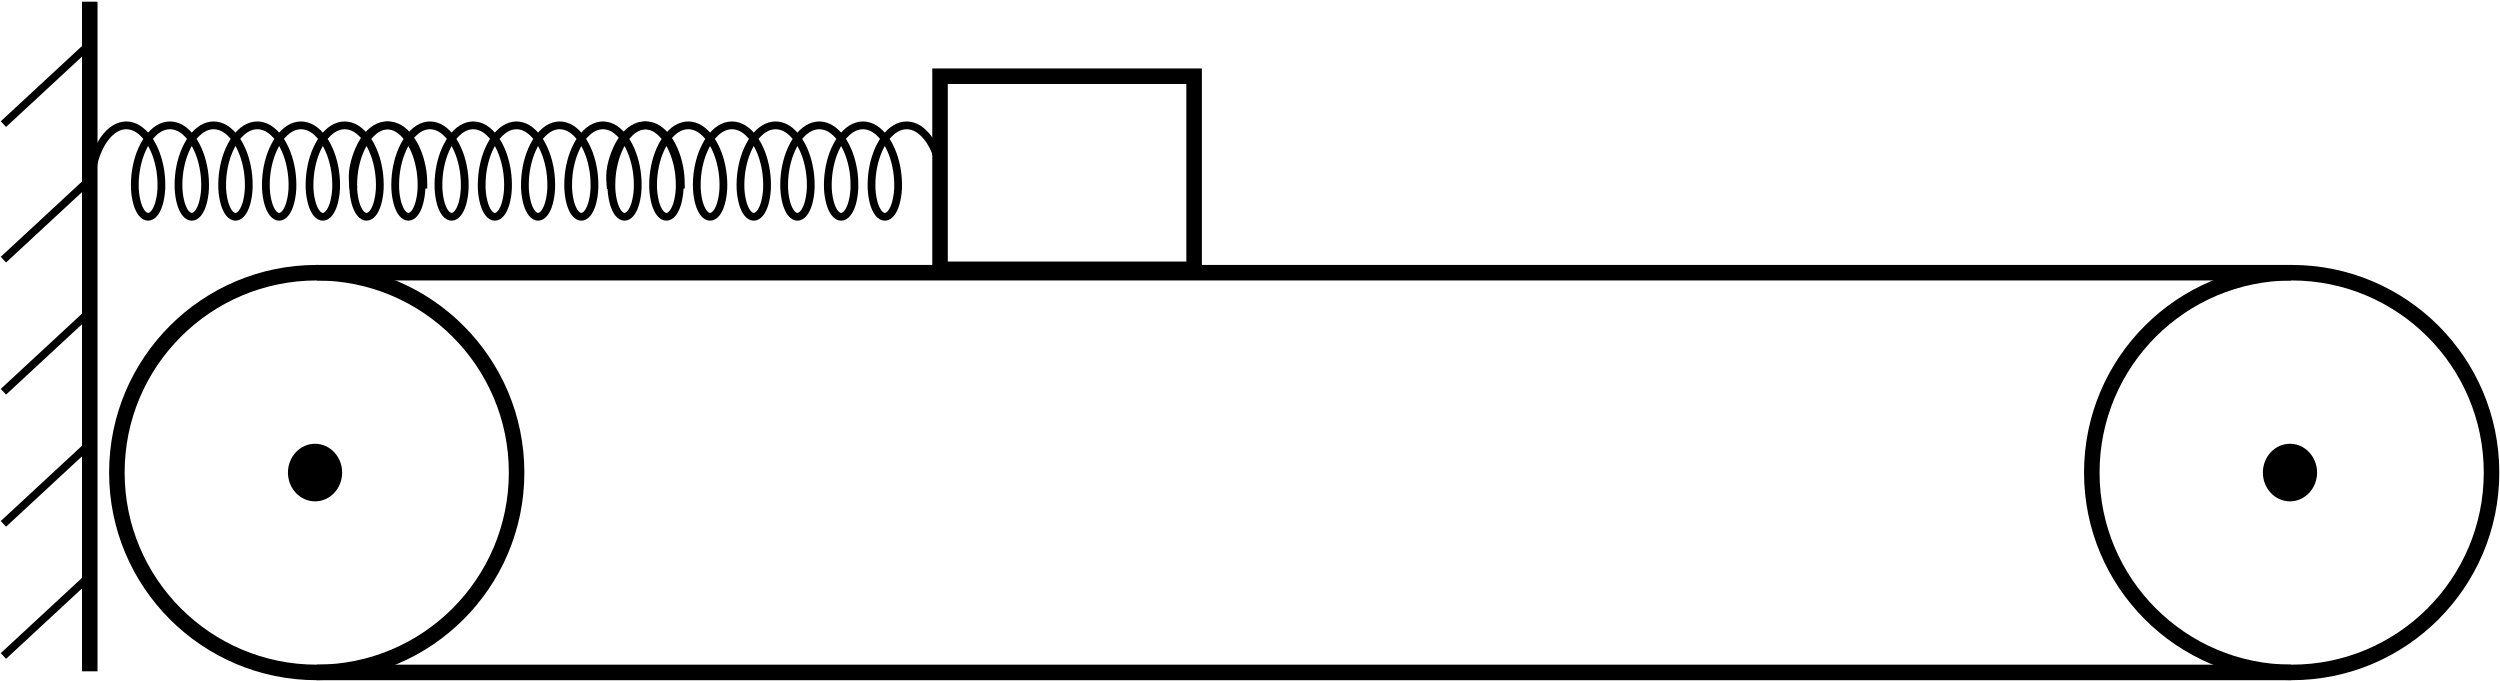
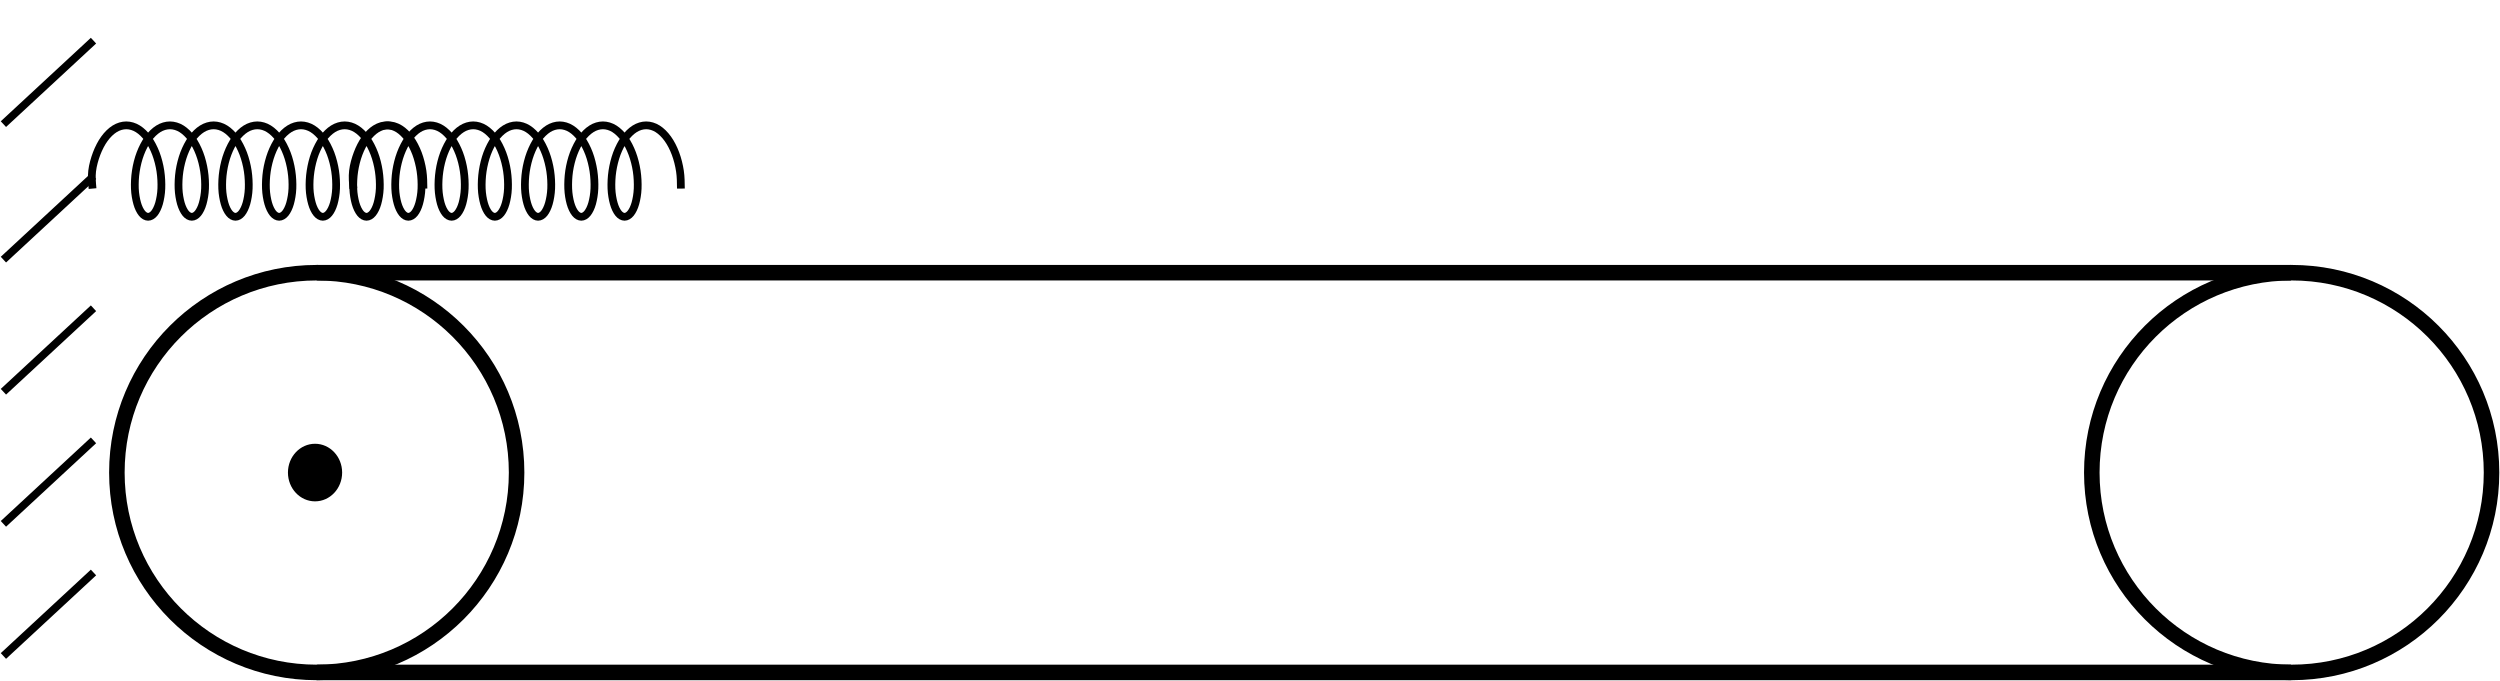
<svg xmlns="http://www.w3.org/2000/svg" width="738" height="201" xml:space="preserve" overflow="hidden">
  <g transform="translate(-1642 -1652)">
    <path d="M2259.5 1791.5C2259.5 1758.92 2285.92 1732.5 2318.5 1732.5 2351.08 1732.5 2377.5 1758.92 2377.5 1791.5 2377.5 1824.08 2351.08 1850.5 2318.5 1850.5 2285.92 1850.5 2259.5 1824.08 2259.5 1791.5Z" stroke="#000000" stroke-width="4.583" stroke-miterlimit="8" fill="none" fill-rule="evenodd" />
    <path d="M1676.5 1791.5C1676.5 1758.92 1702.92 1732.5 1735.5 1732.5 1768.08 1732.5 1794.5 1758.92 1794.5 1791.5 1794.5 1824.08 1768.08 1850.5 1735.5 1850.5 1702.92 1850.5 1676.5 1824.08 1676.5 1791.5Z" stroke="#000000" stroke-width="4.583" stroke-miterlimit="8" fill="none" fill-rule="evenodd" />
    <path d="M1735.5 1732.5 2318.31 1732.5" stroke="#000000" stroke-width="4.583" stroke-miterlimit="8" fill="none" fill-rule="evenodd" />
    <path d="M1735.5 1850.5 2318.31 1850.5" stroke="#000000" stroke-width="4.583" stroke-miterlimit="8" fill="none" fill-rule="evenodd" />
    <path d="M1727 1791.5C1727 1786.81 1730.58 1783 1735 1783 1739.42 1783 1743 1786.81 1743 1791.5 1743 1796.19 1739.42 1800 1735 1800 1730.58 1800 1727 1796.19 1727 1791.5Z" fill-rule="evenodd" />
-     <path d="M2310 1791.5C2310 1786.81 2313.58 1783 2318 1783 2322.42 1783 2326 1786.81 2326 1791.5 2326 1796.19 2322.42 1800 2318 1800 2313.58 1800 2310 1796.19 2310 1791.5Z" fill-rule="evenodd" />
-     <path d="M1668.5 1652.5 1668.5 1850.17" stroke="#000000" stroke-width="4.583" stroke-miterlimit="8" fill="none" fill-rule="evenodd" />
    <path d="M0 0 26.595 24.645" stroke="#000000" stroke-width="2.292" stroke-miterlimit="8" fill="none" fill-rule="evenodd" transform="matrix(-1 0 0 1 1669.6 1664)" />
    <path d="M0 0 26.595 24.645" stroke="#000000" stroke-width="2.292" stroke-miterlimit="8" fill="none" fill-rule="evenodd" transform="matrix(-1 0 0 1 1669.6 1704)" />
    <path d="M0 0 26.595 24.645" stroke="#000000" stroke-width="2.292" stroke-miterlimit="8" fill="none" fill-rule="evenodd" transform="matrix(-1 0 0 1 1669.6 1743)" />
    <path d="M0 0 26.595 24.645" stroke="#000000" stroke-width="2.292" stroke-miterlimit="8" fill="none" fill-rule="evenodd" transform="matrix(-1 0 0 1 1669.6 1782)" />
    <path d="M0 0 26.595 24.645" stroke="#000000" stroke-width="2.292" stroke-miterlimit="8" fill="none" fill-rule="evenodd" transform="matrix(-1 0 0 1 1669.6 1821)" />
-     <rect x="1919.5" y="1674.5" width="75" height="57" stroke="#000000" stroke-width="4.583" stroke-miterlimit="8" fill="none" />
    <path d="M1669.32 1707.67C1669.16 1705.96 1669 1704.23 1669.2 1702.5 1669.4 1700.77 1669.93 1698.92 1670.53 1697.33 1671.14 1695.74 1671.94 1694.17 1672.83 1692.96 1673.71 1691.74 1674.78 1690.69 1675.85 1690.03 1676.92 1689.36 1678.13 1689 1679.28 1689 1680.42 1689 1681.63 1689.36 1682.7 1690.03 1683.77 1690.69 1684.84 1691.74 1685.72 1692.96 1686.61 1694.17 1687.42 1695.74 1688.02 1697.33 1688.62 1698.92 1689.09 1700.77 1689.35 1702.5 1689.61 1704.23 1689.69 1706.08 1689.63 1707.67 1689.57 1709.26 1689.29 1710.83 1688.95 1712.04 1688.6 1713.26 1688.08 1714.31 1687.54 1714.97 1686.99 1715.64 1686.33 1716 1685.72 1716 1685.12 1716 1684.45 1715.64 1683.91 1714.97 1683.37 1714.31 1682.84 1713.26 1682.5 1712.04 1682.16 1710.83 1681.87 1709.26 1681.81 1707.67 1681.75 1706.08 1681.83 1704.23 1682.1 1702.5 1682.36 1700.77 1682.82 1698.92 1683.43 1697.33 1684.03 1695.74 1684.84 1694.17 1685.72 1692.96 1686.61 1691.74 1687.68 1690.69 1688.74 1690.03 1689.81 1689.36 1691.02 1689 1692.17 1689 1693.32 1689 1694.53 1689.36 1695.6 1690.03 1696.66 1690.69 1697.73 1691.74 1698.62 1692.96 1699.5 1694.17 1700.31 1695.74 1700.91 1697.33 1701.52 1698.92 1701.98 1700.77 1702.24 1702.5 1702.51 1704.23 1702.59 1706.08 1702.53 1707.67 1702.47 1709.26 1702.18 1710.83 1701.84 1712.04 1701.5 1713.26 1700.97 1714.31 1700.43 1714.97 1699.89 1715.64 1699.22 1716 1698.62 1716 1698.01 1716 1697.35 1715.64 1696.8 1714.97 1696.26 1714.31 1695.74 1713.26 1695.39 1712.04 1695.05 1710.83 1694.77 1709.26 1694.71 1707.67 1694.65 1706.08 1694.73 1704.23 1694.99 1702.5 1695.25 1700.77 1695.72 1698.92 1696.32 1697.33 1696.93 1695.74 1697.73 1694.17 1698.62 1692.96 1699.5 1691.74 1700.57 1690.69 1701.64 1690.03 1702.71 1689.36 1703.92 1689 1705.06 1689 1706.21 1689 1707.42 1689.36 1708.49 1690.03 1709.56 1690.69 1710.63 1691.74 1711.51 1692.96 1712.4 1694.17 1713.2 1695.74 1713.81 1697.33 1714.41 1698.92 1714.88 1700.77 1715.14 1702.5 1715.4 1704.23 1715.48 1706.08 1715.42 1707.67 1715.36 1709.26 1715.08 1710.83 1714.74 1712.04 1714.39 1713.26 1713.87 1714.31 1713.33 1714.97 1712.78 1715.64 1712.12 1716 1711.51 1716 1710.91 1716 1710.24 1715.64 1709.7 1714.97 1709.15 1714.31 1708.63 1713.26 1708.29 1712.04 1707.95 1710.83 1707.66 1709.26 1707.6 1707.67 1707.54 1706.08 1707.62 1704.23 1707.89 1702.5 1708.15 1700.77 1708.61 1698.92 1709.22 1697.33 1709.82 1695.74 1710.63 1694.17 1711.51 1692.96 1712.4 1691.74 1713.47 1690.69 1714.53 1690.03 1715.6 1689.36 1716.81 1689 1717.96 1689 1719.11 1689 1720.32 1689.36 1721.38 1690.03 1722.45 1690.69 1723.52 1691.74 1724.41 1692.96 1725.29 1694.17 1726.1 1695.74 1726.7 1697.33 1727.31 1698.92 1727.77 1700.77 1728.03 1702.5 1728.3 1704.23 1728.38 1706.08 1728.32 1707.67 1728.26 1709.26 1727.97 1710.83 1727.63 1712.04 1727.29 1713.26 1726.76 1714.31 1726.22 1714.97 1725.68 1715.64 1725.01 1716 1724.41 1716 1723.8 1716 1723.14 1715.64 1722.59 1714.97 1722.05 1714.31 1721.53 1713.26 1721.18 1712.04 1720.84 1710.83 1720.56 1709.26 1720.5 1707.67 1720.44 1706.08 1720.52 1704.23 1720.78 1702.5 1721.04 1700.77 1721.51 1698.92 1722.11 1697.33 1722.71 1695.74 1723.52 1694.17 1724.41 1692.96 1725.29 1691.74 1726.36 1690.69 1727.43 1690.03 1728.5 1689.36 1729.71 1689 1730.85 1689 1732 1689 1733.21 1689.36 1734.28 1690.03 1735.35 1690.69 1736.42 1691.74 1737.3 1692.96 1738.19 1694.17 1738.99 1695.74 1739.6 1697.33 1740.2 1698.92 1740.67 1700.77 1740.93 1702.5 1741.19 1704.23 1741.27 1706.08 1741.21 1707.67 1741.15 1709.26 1740.87 1710.83 1740.53 1712.04 1740.18 1713.26 1739.66 1714.31 1739.11 1714.97 1738.57 1715.64 1737.91 1716 1737.3 1716 1736.7 1716 1736.03 1715.64 1735.49 1714.97 1734.94 1714.31 1734.42 1713.26 1734.08 1712.04 1733.74 1710.83 1733.45 1709.26 1733.39 1707.67 1733.33 1706.08 1733.41 1704.23 1733.68 1702.5 1733.94 1700.77 1734.4 1698.92 1735 1697.33 1735.61 1695.74 1736.42 1694.17 1737.3 1692.96 1738.19 1691.74 1739.26 1690.69 1740.32 1690.03 1741.39 1689.36 1742.6 1689 1743.75 1689 1744.9 1689 1746.11 1689.36 1747.17 1690.03 1748.24 1690.69 1749.31 1691.74 1750.2 1692.96 1751.08 1694.17 1751.89 1695.74 1752.49 1697.33 1753.1 1698.92 1753.56 1700.77 1753.82 1702.5 1754.08 1704.23 1754.17 1706.08 1754.11 1707.67 1754.04 1709.26 1753.76 1710.83 1753.42 1712.04 1753.08 1713.26 1752.55 1714.31 1752.01 1714.97 1751.47 1715.64 1750.8 1716 1750.2 1716 1749.59 1716 1748.93 1715.64 1748.38 1714.97 1747.84 1714.31 1747.32 1713.26 1746.97 1712.04 1746.63 1710.83 1746.35 1709.26 1746.29 1707.67 1746.23 1706.08 1746.31 1704.23 1746.57 1702.5 1746.83 1700.77 1747.3 1698.92 1747.9 1697.33 1748.5 1695.74 1749.31 1694.17 1750.2 1692.96 1751.08 1691.74 1752.15 1690.69 1753.22 1690.03 1754.29 1689.36 1755.5 1689 1756.64 1689 1757.79 1689 1759 1689.36 1760.07 1690.03 1761.14 1690.69 1762.2 1691.74 1763.09 1692.96 1763.98 1694.17 1764.78 1695.74 1765.39 1697.33 1765.99 1698.92 1766.46 1700.77 1766.72 1702.5 1766.98 1704.23 1766.98 1705.96 1767 1707.67" stroke="#000000" stroke-width="2.292" stroke-linejoin="round" stroke-miterlimit="10" fill="none" fill-rule="evenodd" />
    <path d="M1746.32 1707.67C1746.16 1705.96 1746 1704.23 1746.2 1702.5 1746.4 1700.77 1746.92 1698.92 1747.52 1697.33 1748.11 1695.74 1748.91 1694.17 1749.79 1692.96 1750.67 1691.74 1751.72 1690.69 1752.78 1690.03 1753.84 1689.36 1755.03 1689 1756.17 1689 1757.31 1689 1758.5 1689.36 1759.56 1690.03 1760.62 1690.69 1761.67 1691.74 1762.55 1692.96 1763.43 1694.17 1764.23 1695.74 1764.83 1697.33 1765.42 1698.92 1765.88 1700.77 1766.14 1702.5 1766.4 1704.23 1766.48 1706.08 1766.42 1707.67 1766.36 1709.26 1766.08 1710.83 1765.74 1712.04 1765.4 1713.26 1764.89 1714.31 1764.35 1714.97 1763.81 1715.64 1763.15 1716 1762.55 1716 1761.95 1716 1761.3 1715.64 1760.76 1714.97 1760.22 1714.31 1759.7 1713.26 1759.36 1712.04 1759.02 1710.83 1758.74 1709.26 1758.68 1707.67 1758.62 1706.08 1758.7 1704.23 1758.96 1702.5 1759.22 1700.77 1759.68 1698.92 1760.28 1697.33 1760.88 1695.74 1761.67 1694.17 1762.55 1692.96 1763.43 1691.74 1764.49 1690.69 1765.54 1690.03 1766.6 1689.36 1767.8 1689 1768.93 1689 1770.07 1689 1771.27 1689.36 1772.32 1690.03 1773.38 1690.69 1774.44 1691.74 1775.32 1692.96 1776.19 1694.17 1776.99 1695.74 1777.59 1697.33 1778.19 1698.92 1778.65 1700.77 1778.9 1702.5 1779.16 1704.23 1779.24 1706.08 1779.18 1707.67 1779.12 1709.26 1778.84 1710.83 1778.51 1712.04 1778.17 1713.26 1777.65 1714.31 1777.11 1714.97 1776.57 1715.64 1775.91 1716 1775.32 1716 1774.72 1716 1774.06 1715.64 1773.52 1714.97 1772.98 1714.31 1772.46 1713.26 1772.12 1712.04 1771.79 1710.83 1771.51 1709.26 1771.45 1707.67 1771.39 1706.08 1771.47 1704.23 1771.73 1702.5 1771.98 1700.77 1772.44 1698.92 1773.04 1697.33 1773.64 1695.74 1774.44 1694.17 1775.32 1692.96 1776.19 1691.74 1777.25 1690.69 1778.31 1690.03 1779.36 1689.36 1780.56 1689 1781.7 1689 1782.83 1689 1784.03 1689.36 1785.09 1690.03 1786.14 1690.69 1787.2 1691.74 1788.08 1692.96 1788.96 1694.17 1789.75 1695.74 1790.35 1697.33 1790.95 1698.92 1791.41 1700.77 1791.67 1702.5 1791.93 1704.23 1792.01 1706.08 1791.95 1707.67 1791.89 1709.26 1791.61 1710.83 1791.27 1712.04 1790.93 1713.26 1790.41 1714.31 1789.87 1714.97 1789.33 1715.64 1788.68 1716 1788.08 1716 1787.48 1716 1786.82 1715.64 1786.28 1714.97 1785.74 1714.31 1785.23 1713.26 1784.89 1712.04 1784.55 1710.83 1784.27 1709.26 1784.21 1707.67 1784.15 1706.08 1784.23 1704.23 1784.49 1702.5 1784.75 1700.77 1785.21 1698.92 1785.8 1697.33 1786.4 1695.74 1787.2 1694.17 1788.08 1692.96 1788.96 1691.74 1790.01 1690.69 1791.07 1690.03 1792.13 1689.36 1793.32 1689 1794.46 1689 1795.6 1689 1796.79 1689.36 1797.85 1690.03 1798.91 1690.69 1799.96 1691.74 1800.84 1692.96 1801.72 1694.17 1802.52 1695.74 1803.11 1697.33 1803.71 1698.92 1804.17 1700.77 1804.43 1702.5 1804.69 1704.23 1804.77 1706.08 1804.71 1707.67 1804.65 1709.26 1804.37 1710.83 1804.03 1712.04 1803.69 1713.26 1803.17 1714.31 1802.64 1714.97 1802.1 1715.64 1801.44 1716 1800.84 1716 1800.24 1716 1799.59 1715.64 1799.05 1714.97 1798.51 1714.31 1797.99 1713.26 1797.65 1712.04 1797.31 1710.83 1797.03 1709.26 1796.97 1707.67 1796.91 1706.08 1796.99 1704.23 1797.25 1702.5 1797.51 1700.77 1797.97 1698.92 1798.57 1697.33 1799.17 1695.74 1799.96 1694.17 1800.84 1692.96 1801.72 1691.74 1802.78 1690.69 1803.83 1690.03 1804.89 1689.36 1806.09 1689 1807.22 1689 1808.36 1689 1809.56 1689.36 1810.61 1690.03 1811.67 1690.69 1812.73 1691.74 1813.6 1692.96 1814.48 1694.17 1815.28 1695.74 1815.88 1697.33 1816.48 1698.92 1816.93 1700.77 1817.19 1702.5 1817.45 1704.23 1817.53 1706.08 1817.47 1707.67 1817.41 1709.26 1817.13 1710.83 1816.8 1712.04 1816.46 1713.26 1815.94 1714.31 1815.4 1714.97 1814.86 1715.64 1814.2 1716 1813.6 1716 1813.01 1716 1812.35 1715.64 1811.81 1714.97 1811.27 1714.31 1810.75 1713.26 1810.41 1712.04 1810.07 1710.83 1809.8 1709.26 1809.74 1707.67 1809.68 1706.08 1809.76 1704.23 1810.01 1702.5 1810.27 1700.77 1810.73 1698.92 1811.33 1697.33 1811.93 1695.74 1812.73 1694.17 1813.6 1692.96 1814.48 1691.74 1815.54 1690.69 1816.6 1690.03 1817.65 1689.36 1818.85 1689 1819.99 1689 1821.12 1689 1822.32 1689.36 1823.38 1690.03 1824.43 1690.69 1825.49 1691.74 1826.37 1692.96 1827.25 1694.17 1828.04 1695.74 1828.64 1697.33 1829.24 1698.92 1829.7 1700.77 1829.96 1702.5 1830.22 1704.23 1830.3 1706.08 1830.24 1707.67 1830.18 1709.26 1829.9 1710.83 1829.56 1712.04 1829.22 1713.26 1828.7 1714.31 1828.16 1714.97 1827.62 1715.64 1826.97 1716 1826.37 1716 1825.77 1716 1825.11 1715.64 1824.57 1714.97 1824.03 1714.31 1823.52 1713.26 1823.18 1712.04 1822.84 1710.83 1822.56 1709.26 1822.5 1707.67 1822.44 1706.08 1822.52 1704.23 1822.78 1702.5 1823.04 1700.77 1823.5 1698.92 1824.09 1697.33 1824.69 1695.74 1825.49 1694.17 1826.37 1692.96 1827.25 1691.74 1828.3 1690.69 1829.36 1690.03 1830.42 1689.36 1831.61 1689 1832.75 1689 1833.89 1689 1835.08 1689.36 1836.14 1690.03 1837.2 1690.69 1838.25 1691.74 1839.13 1692.96 1840.01 1694.17 1840.81 1695.74 1841.4 1697.33 1842 1698.92 1842.46 1700.77 1842.72 1702.5 1842.98 1704.23 1842.98 1705.96 1843 1707.67" stroke="#000000" stroke-width="2.292" stroke-linejoin="round" stroke-miterlimit="10" fill="none" fill-rule="evenodd" />
-     <path d="M1822.32 1707.67C1822.16 1705.96 1822 1704.23 1822.2 1702.5 1822.4 1700.77 1822.93 1698.92 1823.53 1697.33 1824.14 1695.74 1824.94 1694.17 1825.83 1692.96 1826.71 1691.74 1827.78 1690.69 1828.85 1690.03 1829.92 1689.36 1831.13 1689 1832.28 1689 1833.42 1689 1834.63 1689.36 1835.7 1690.03 1836.77 1690.69 1837.84 1691.74 1838.72 1692.96 1839.61 1694.17 1840.42 1695.74 1841.02 1697.33 1841.62 1698.92 1842.09 1700.77 1842.35 1702.5 1842.61 1704.23 1842.69 1706.08 1842.63 1707.67 1842.57 1709.26 1842.29 1710.83 1841.95 1712.04 1841.6 1713.26 1841.08 1714.31 1840.54 1714.97 1839.99 1715.64 1839.33 1716 1838.72 1716 1838.12 1716 1837.45 1715.64 1836.91 1714.97 1836.37 1714.31 1835.84 1713.26 1835.5 1712.04 1835.16 1710.83 1834.87 1709.26 1834.81 1707.67 1834.75 1706.08 1834.83 1704.23 1835.1 1702.5 1835.36 1700.77 1835.82 1698.92 1836.43 1697.33 1837.03 1695.74 1837.84 1694.17 1838.72 1692.96 1839.61 1691.74 1840.68 1690.69 1841.74 1690.03 1842.81 1689.36 1844.02 1689 1845.17 1689 1846.32 1689 1847.53 1689.36 1848.6 1690.03 1849.66 1690.69 1850.73 1691.74 1851.62 1692.96 1852.5 1694.17 1853.31 1695.74 1853.91 1697.33 1854.52 1698.92 1854.98 1700.77 1855.24 1702.5 1855.51 1704.23 1855.59 1706.08 1855.53 1707.67 1855.47 1709.26 1855.18 1710.83 1854.84 1712.04 1854.5 1713.26 1853.97 1714.31 1853.43 1714.97 1852.89 1715.64 1852.22 1716 1851.62 1716 1851.01 1716 1850.35 1715.64 1849.8 1714.97 1849.26 1714.31 1848.74 1713.26 1848.39 1712.04 1848.05 1710.83 1847.77 1709.26 1847.71 1707.67 1847.65 1706.08 1847.73 1704.23 1847.99 1702.5 1848.25 1700.77 1848.72 1698.92 1849.32 1697.33 1849.93 1695.74 1850.73 1694.17 1851.62 1692.96 1852.5 1691.74 1853.57 1690.69 1854.64 1690.03 1855.71 1689.36 1856.92 1689 1858.06 1689 1859.21 1689 1860.42 1689.36 1861.49 1690.03 1862.56 1690.69 1863.63 1691.74 1864.51 1692.96 1865.4 1694.17 1866.2 1695.74 1866.81 1697.33 1867.41 1698.92 1867.88 1700.77 1868.14 1702.5 1868.4 1704.23 1868.48 1706.08 1868.42 1707.67 1868.36 1709.26 1868.08 1710.83 1867.74 1712.04 1867.39 1713.26 1866.87 1714.31 1866.33 1714.97 1865.78 1715.64 1865.12 1716 1864.51 1716 1863.91 1716 1863.24 1715.64 1862.7 1714.97 1862.15 1714.31 1861.63 1713.26 1861.29 1712.04 1860.95 1710.83 1860.66 1709.26 1860.6 1707.67 1860.54 1706.08 1860.62 1704.23 1860.89 1702.5 1861.15 1700.77 1861.61 1698.92 1862.22 1697.33 1862.82 1695.74 1863.63 1694.17 1864.51 1692.96 1865.4 1691.74 1866.47 1690.69 1867.53 1690.03 1868.6 1689.36 1869.81 1689 1870.96 1689 1872.11 1689 1873.32 1689.36 1874.38 1690.03 1875.45 1690.69 1876.52 1691.74 1877.41 1692.96 1878.29 1694.17 1879.1 1695.74 1879.7 1697.33 1880.31 1698.92 1880.77 1700.77 1881.03 1702.5 1881.3 1704.23 1881.38 1706.08 1881.32 1707.67 1881.26 1709.26 1880.97 1710.83 1880.63 1712.04 1880.29 1713.26 1879.76 1714.31 1879.22 1714.97 1878.68 1715.64 1878.01 1716 1877.41 1716 1876.8 1716 1876.14 1715.64 1875.59 1714.97 1875.05 1714.31 1874.53 1713.26 1874.18 1712.04 1873.84 1710.83 1873.56 1709.26 1873.5 1707.67 1873.44 1706.08 1873.52 1704.23 1873.78 1702.5 1874.04 1700.77 1874.51 1698.92 1875.11 1697.33 1875.71 1695.74 1876.52 1694.17 1877.41 1692.96 1878.29 1691.74 1879.36 1690.69 1880.43 1690.03 1881.5 1689.36 1882.71 1689 1883.85 1689 1885 1689 1886.21 1689.36 1887.28 1690.03 1888.35 1690.69 1889.42 1691.74 1890.3 1692.96 1891.19 1694.17 1891.99 1695.74 1892.6 1697.33 1893.2 1698.92 1893.67 1700.77 1893.93 1702.5 1894.19 1704.23 1894.27 1706.08 1894.21 1707.67 1894.15 1709.26 1893.87 1710.83 1893.53 1712.04 1893.18 1713.26 1892.66 1714.31 1892.11 1714.97 1891.57 1715.64 1890.91 1716 1890.3 1716 1889.7 1716 1889.03 1715.64 1888.49 1714.97 1887.94 1714.31 1887.42 1713.26 1887.08 1712.04 1886.74 1710.83 1886.45 1709.26 1886.39 1707.67 1886.33 1706.08 1886.41 1704.23 1886.68 1702.5 1886.94 1700.77 1887.4 1698.92 1888 1697.33 1888.61 1695.74 1889.42 1694.17 1890.3 1692.96 1891.19 1691.74 1892.26 1690.69 1893.32 1690.03 1894.39 1689.36 1895.6 1689 1896.75 1689 1897.9 1689 1899.11 1689.36 1900.17 1690.03 1901.24 1690.69 1902.31 1691.74 1903.2 1692.96 1904.08 1694.17 1904.89 1695.74 1905.49 1697.33 1906.1 1698.92 1906.56 1700.77 1906.82 1702.5 1907.08 1704.23 1907.17 1706.08 1907.11 1707.67 1907.04 1709.26 1906.76 1710.83 1906.42 1712.04 1906.08 1713.26 1905.55 1714.31 1905.01 1714.97 1904.47 1715.64 1903.8 1716 1903.2 1716 1902.59 1716 1901.93 1715.64 1901.38 1714.97 1900.84 1714.31 1900.32 1713.26 1899.97 1712.04 1899.63 1710.83 1899.35 1709.26 1899.29 1707.67 1899.23 1706.08 1899.31 1704.23 1899.57 1702.5 1899.83 1700.77 1900.3 1698.92 1900.9 1697.33 1901.5 1695.74 1902.31 1694.17 1903.2 1692.96 1904.08 1691.74 1905.15 1690.69 1906.22 1690.03 1907.29 1689.36 1908.5 1689 1909.64 1689 1910.79 1689 1912 1689.36 1913.07 1690.03 1914.14 1690.69 1915.2 1691.74 1916.09 1692.96 1916.98 1694.17 1917.78 1695.74 1918.39 1697.33 1918.99 1698.92 1919.46 1700.77 1919.72 1702.5 1919.98 1704.23 1919.98 1705.96 1920 1707.67" stroke="#000000" stroke-width="2.292" stroke-linejoin="round" stroke-miterlimit="10" fill="none" fill-rule="evenodd" />
  </g>
</svg>